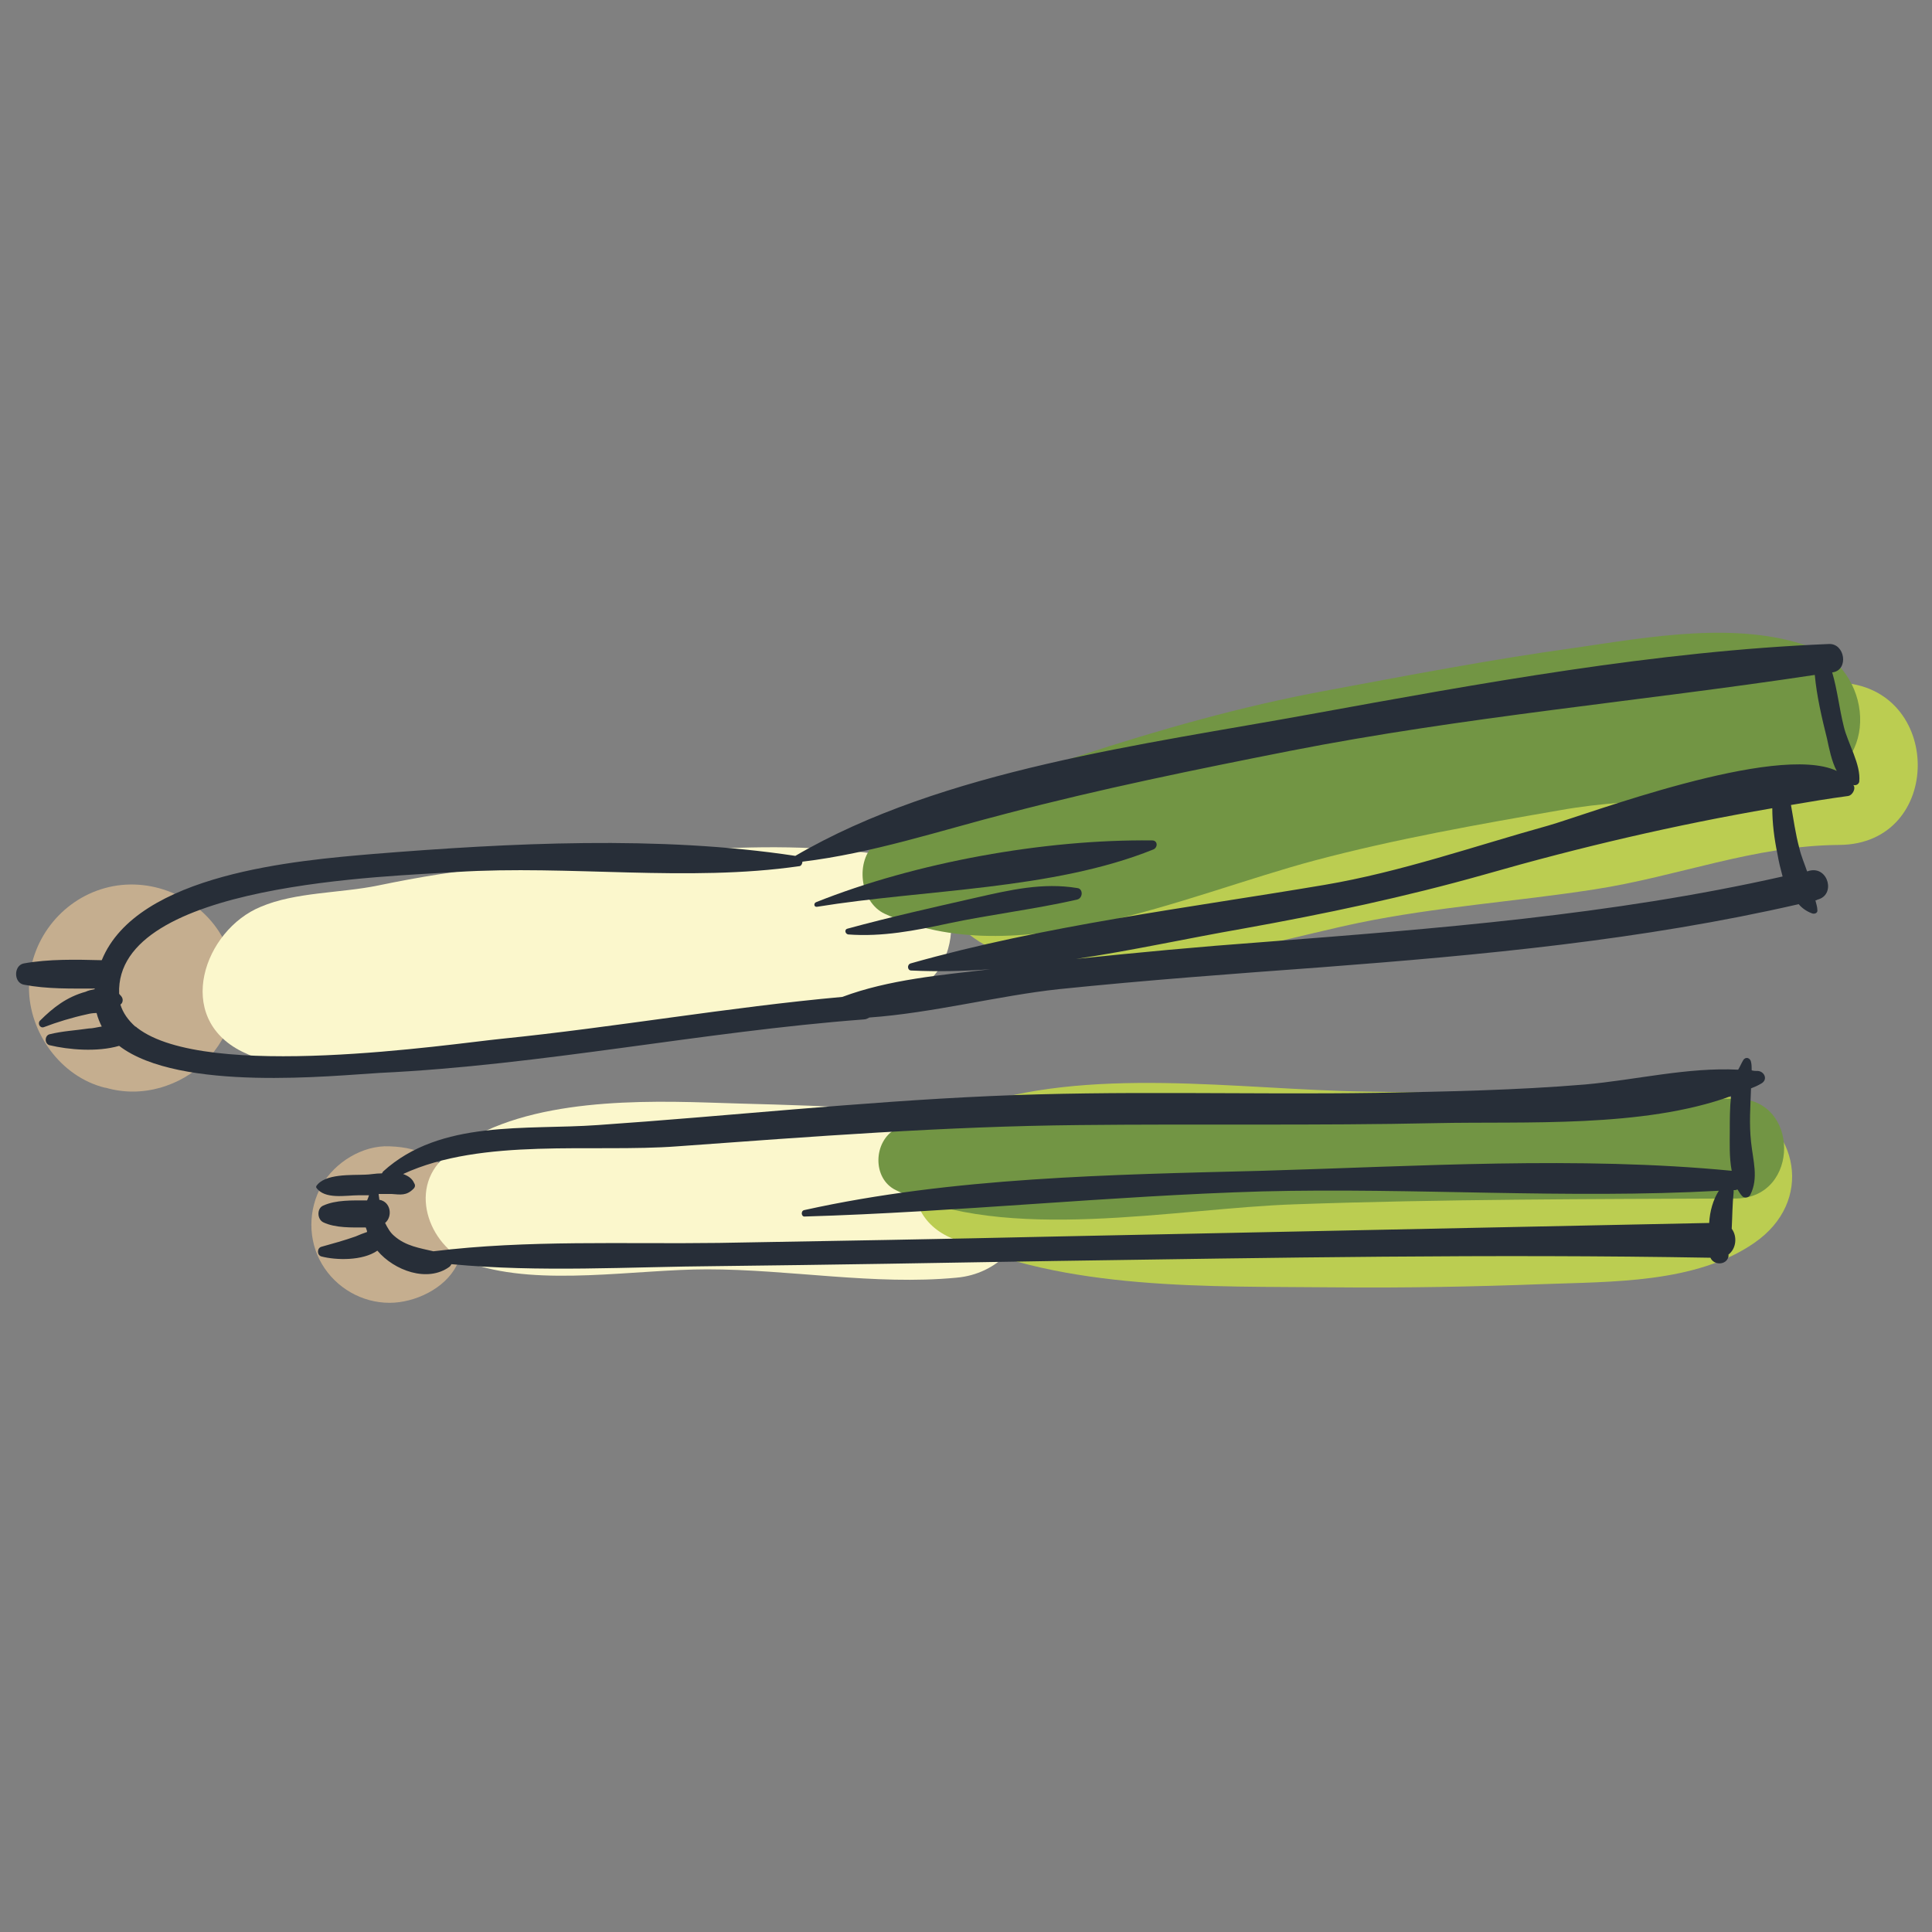
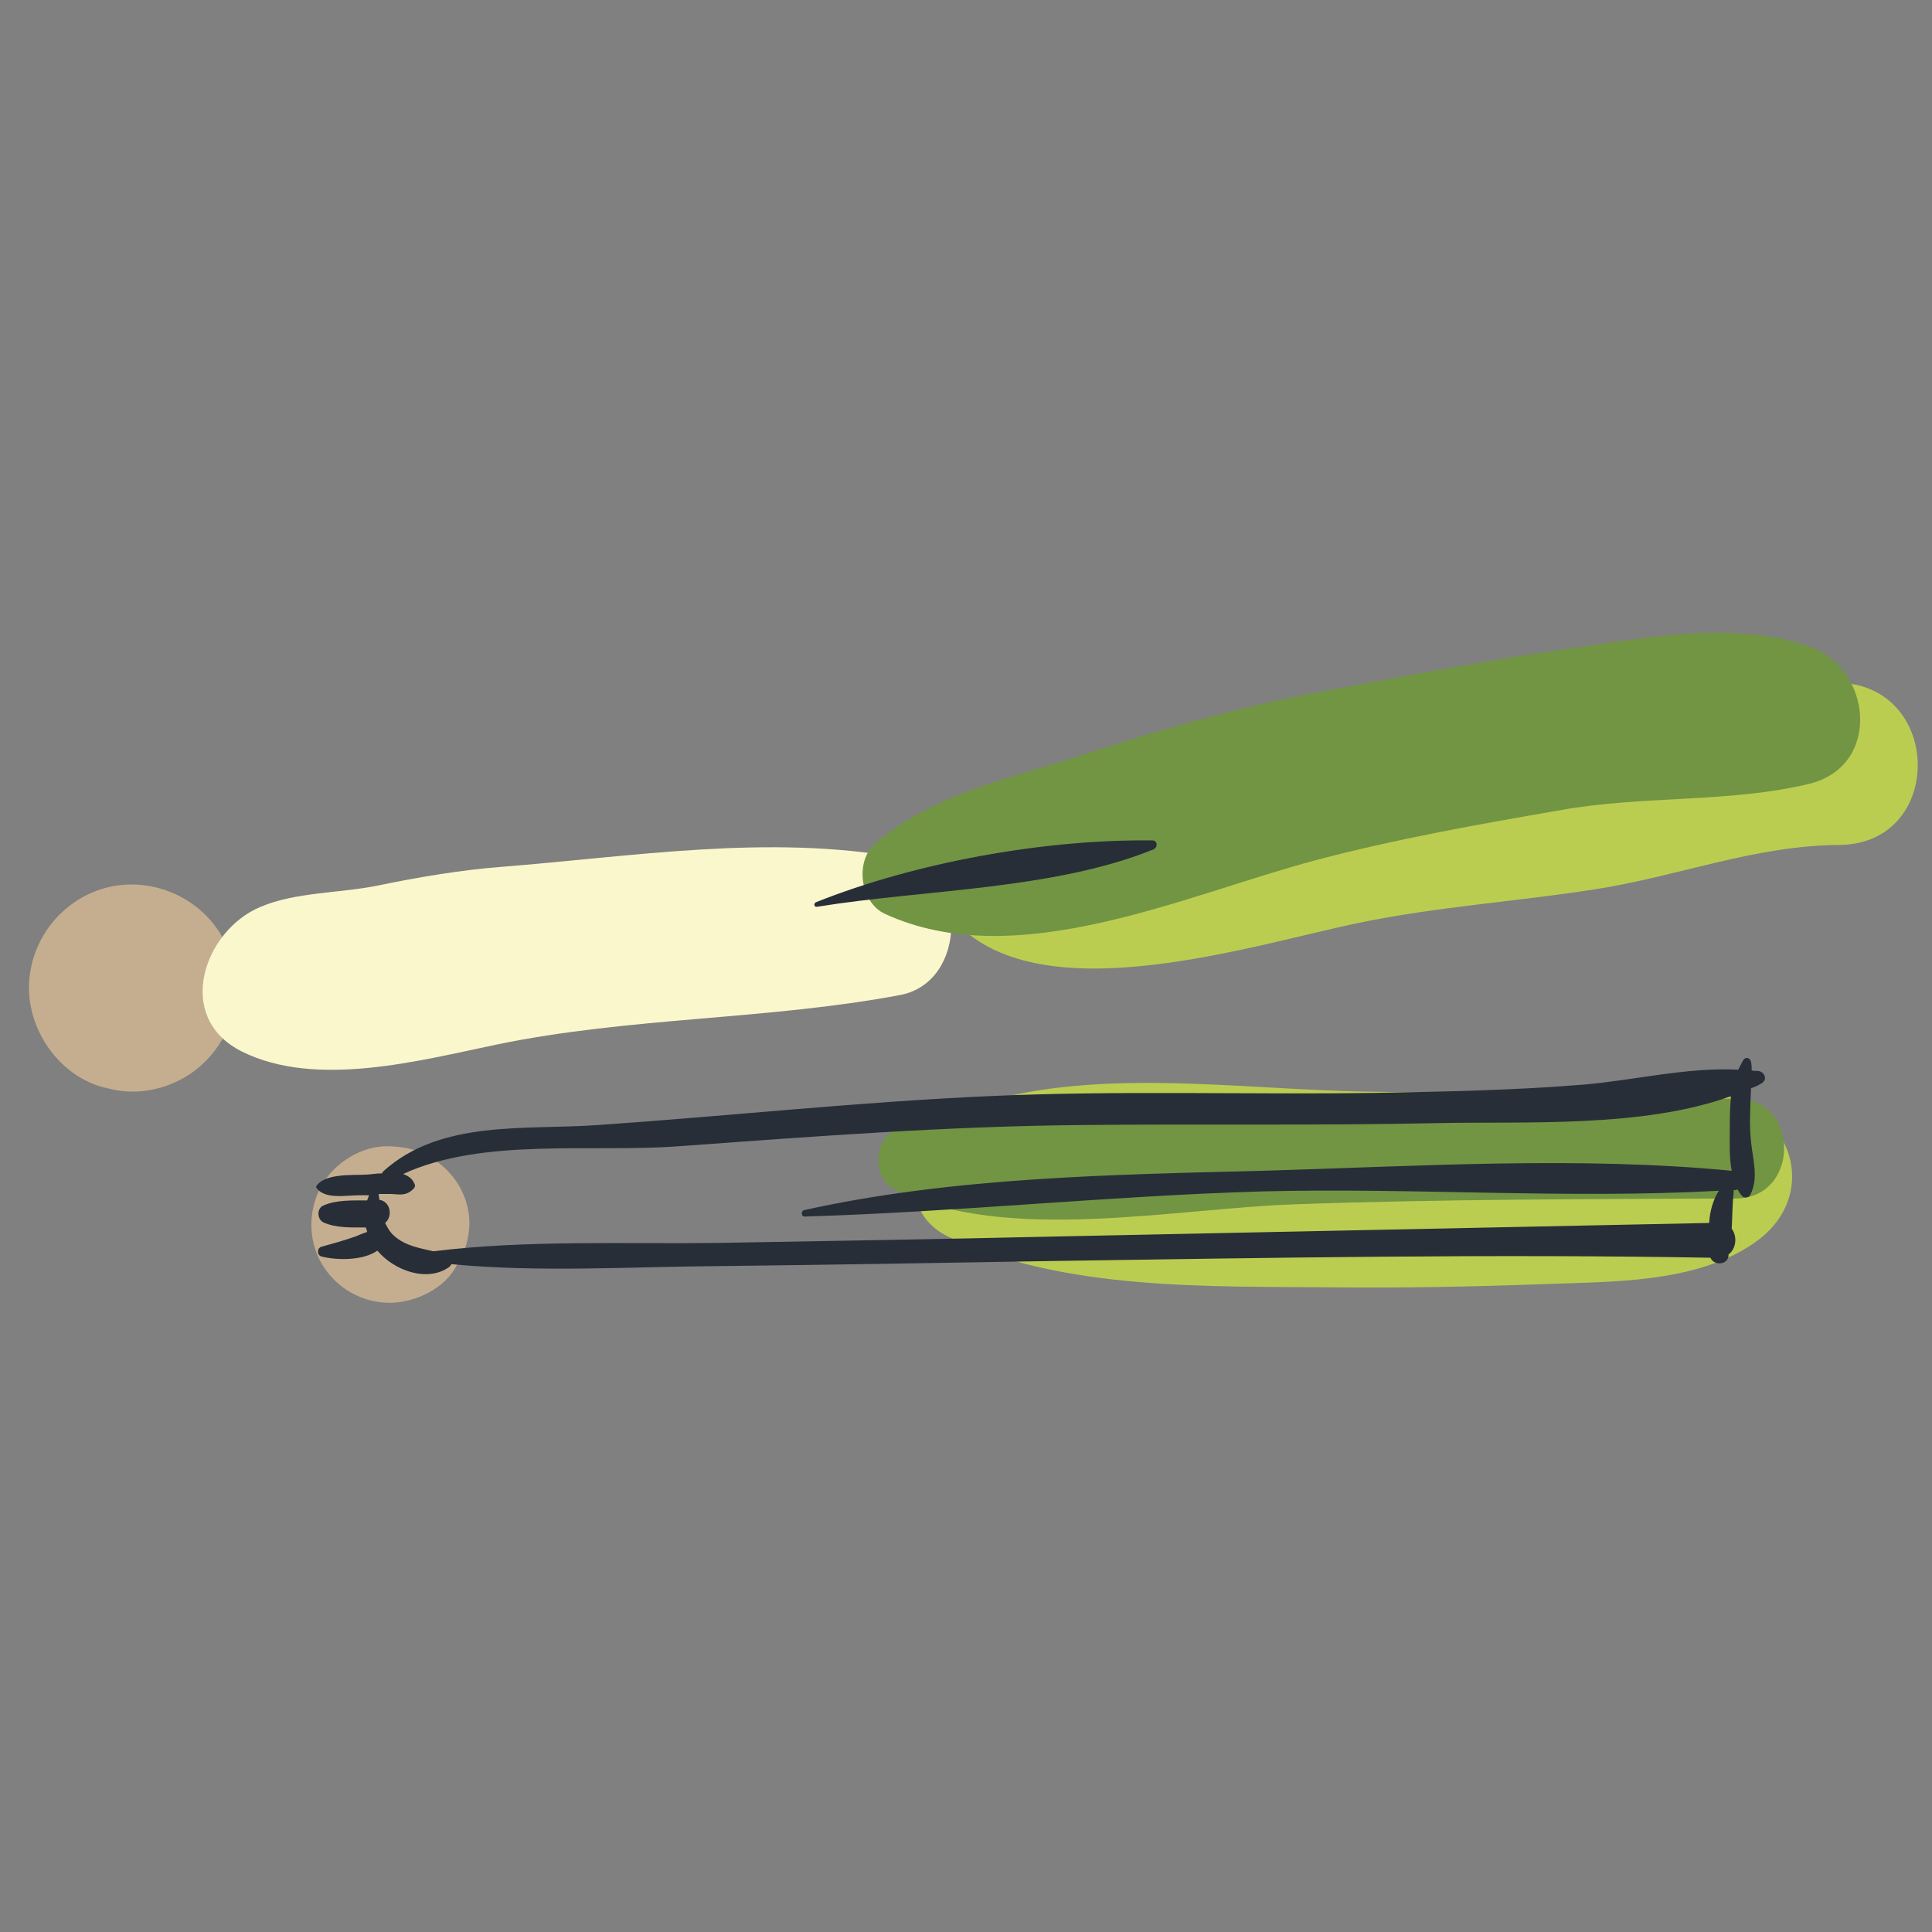
<svg xmlns="http://www.w3.org/2000/svg" version="1.1" id="Calque_1" x="0px" y="0px" viewBox="0 0 300 300" style="enable-background:new 0 0 300 300;" xml:space="preserve">
  <rect x="0" y="0" width="300" height="300" fill="#808080" stroke="none" />
  <style type="text/css"> .st0{fill:#C5AE8F;} .st1{fill:#FBF7CC;} .st2{fill:#BBCD51;} .st3{fill:#729544;} .st4{fill:#272E38;} </style>
  <g>
    <g>
      <path class="st0" d="M34.4,145.3c-3.6-6.2-11.2-9.3-18.1-7.4c-6.9,1.9-11.8,8.3-11.8,15.5c0,6.9,4.9,13.8,11.8,15.5 c0,0,0.1,0,0.1,0c2.8,0.8,5.6,0.8,8.5,0c2.7-0.8,5-2.1,7-4.1c0,0,0,0,0,0c2-2,3.4-4.4,4.1-7.1C37.1,153.5,36.5,149,34.4,145.3z" />
      <path class="st0" d="M72.9,190.1c0-4.3-2.3-8.1-5.9-10.3c-2.1-1.3-4-1.7-6.5-1.8c-4.2-0.2-8.5,2.5-10.5,6c-2.2,3.8-2.2,8.6,0,12.3 c2.2,3.7,6.2,6,10.5,6c3.9,0,8.6-2.2,10.4-5.8c0.1-0.2,0.2-0.3,0.3-0.4C72.3,194.2,72.8,192.2,72.9,190.1z" />
      <path class="st1" d="M139.8,133.2c-20.4-3.7-41.5-0.2-61.9,1.4c-6.4,0.5-12.9,1.6-19.2,2.9c-5.8,1.2-12.8,1-18.2,3.3 c-8.8,3.6-13.6,17.2-2.9,22.5c11.5,5.7,27.5,1.4,39.5-1.1c20.8-4.3,42-3.8,62.7-7.7C150.3,152.5,150.4,135.1,139.8,133.2z" />
-       <path class="st1" d="M151.7,174.8c-13.3-3.3-28.2-3.1-41.9-3.6c-12.9-0.4-30.6-0.3-40.7,8.4c-6,5.2-2.2,14.5,4.4,16.7 c10.5,3.5,25.2,0.8,36.3,0.8c12.8,0,26,2.5,38.7,1.3C161.4,197.3,165.7,178.3,151.7,174.8z" />
      <path class="st2" d="M285.6,106c-10.6-0.4-21.1,3.8-31.4,5.9c-12.3,2.6-25.4,2.2-37.9,3.5c-11.5,1.2-22.8,3.7-34.2,5.7 c-11,1.9-25.7,1.1-33.6,9.9c-3.2,3.6-3.4,8.7,0,12.3c13.5,14.1,46,3.4,62.5,0c12.1-2.5,24.4-3.3,36.6-5.2c13-2,24.7-6.8,38-6.9 C301.9,131.1,301.8,106.6,285.6,106z" />
      <path class="st2" d="M269.5,170.7c-8-3.3-17-1.9-25.5-1.5c-10.7,0.5-21.3,0.5-32,0.3c-19.7-0.3-43.1-4.1-62,2.6 c-8,2.9-12,15.6-2.6,20c18,8.4,40.5,7.6,60,7.8c10.7,0.1,21.4-0.1,32.1-0.5c10.7-0.4,23.8-0.1,32.9-6.4 C281.7,186.6,279.4,174.8,269.5,170.7z" />
      <path class="st3" d="M281,100.4c-11.3-4-24.8-1.5-36.5,0.2c-13,1.8-26,4.3-38.9,6.7c-12.9,2.4-25.6,6-38.1,10.1 c-11.3,3.7-22.2,5.7-31.5,13.5c-3.3,2.7-2.5,9.2,1.4,11c20.4,9.4,46.5-2.9,66.8-8.3c12.4-3.3,25.4-5.6,38.1-7.8 c12.8-2.3,26.3-1.1,38.7-4.1C292.2,118.9,290.7,103.8,281,100.4z" />
      <path class="st3" d="M269.6,170.6c-22.8-0.1-45.7,0.3-68.5,0.3c-11.5,0-23,0-34.5,0c-9.3,0-19.2-0.1-27.5,4.4 c-3.5,1.9-3.7,7.7,0,9.5c17.1,8.4,43.4,2.8,62.1,2.2c22.8-0.8,45.7-0.8,68.5-0.9C279.5,185.9,279.5,170.6,269.6,170.6z" />
-       <path class="st4" d="M286.3,112.8c-0.7-2.8-1-5.7-1.8-8.4c0,0,0,0,0.1,0c2.5-0.4,1.9-4.5-0.6-4.4c-26.9,1.1-54.1,6.1-80.5,10.9 c-25.7,4.7-57.1,8.6-80,22c-21.1-3.2-44.4-2-65.5-0.3c-11.7,1-36.7,3-42.2,16.5c-4-0.1-8.2-0.2-12.1,0.5c-1.6,0.3-1.6,3,0,3.3 c3.6,0.7,7.4,0.6,11,0.6c0,0,0,0.1,0,0.1c-0.5,0.1-1,0.2-1.4,0.4c-2.9,0.8-5,2.4-7.1,4.5c-0.4,0.4,0,1.2,0.6,1 c2.1-0.8,4.4-1.5,6.7-2c0.4-0.1,0.9-0.2,1.5-0.2c0.2,0.8,0.5,1.5,0.8,2.1c-0.7,0.1-1.4,0.3-2,0.3c-2,0.3-4.1,0.4-6.1,0.9 c-0.8,0.2-0.8,1.5,0,1.7c2.9,0.7,7.4,1.1,10.8,0.1c9.4,7.2,33.4,4.6,40.5,4.2c25.2-1.2,50-6.4,75.1-8.3c0.4,0,0.7-0.2,0.9-0.3 c9.8-0.7,20.1-3.4,29.4-4.4c13.6-1.4,27.2-2.4,40.8-3.4c24.9-1.9,49.7-4.2,74.1-9.8c0.5,0.6,1.2,1.1,2,1.4c0.4,0.2,1,0,0.9-0.5 c0-0.5-0.2-1-0.3-1.5c0.1,0,0.2,0,0.3-0.1c2.9-0.7,1.7-5.2-1.2-4.5c-0.1,0-0.2,0.1-0.4,0.1c-0.4-1.2-0.9-2.3-1.2-3.6 c-0.6-2.2-0.9-4.5-1.3-6.7c2.9-0.5,5.9-1,8.9-1.4c0.6-0.1,1.1-1,0.9-1.5c0-0.1-0.1-0.1-0.1-0.2c0.4,0.1,0.8-0.1,0.9-0.5 C289,118.7,286.9,115.4,286.3,112.8z M276,132.6c0.2,1.2,0.5,2.4,0.8,3.5c-26.6,6-53.8,8.1-80.9,10.2c-9.6,0.7-19.2,1.6-28.8,2.6 c8.7-1.3,17.3-3.2,25.9-4.7c12.8-2.3,25.1-4.9,37.5-8.4c15-4.3,29.6-7.7,44.7-10.3C275.2,127.8,275.5,130.2,276,132.6z M240.4,128.2c-11.5,3.2-22.9,7.2-34.7,9.2c-21.3,3.6-43.5,6.3-64.3,12.2c-0.6,0.2-0.5,1.1,0.1,1.1c4.1,0.2,8.2,0.1,12.3-0.2 c-7.6,0.9-15.8,1.6-23,4.3c-17.7,1.6-35.2,4.7-52.9,6.5c-8,0.8-45.9,6.6-56.6-1.7c-0.1-0.1-0.2-0.2-0.3-0.2 c-1.1-1-1.9-2.1-2.3-3.4c0.1-0.1,0.1-0.1,0.2-0.2c0.2-0.3,0.2-0.7,0-1c-0.1-0.2-0.3-0.3-0.4-0.5c-0.7-17.3,42.3-18.2,52.4-18.9 c17.5-1.1,35.9,1.6,53.2-0.9c0.3,0,0.5-0.4,0.5-0.7c10.8-1.3,21.3-4.8,31.8-7.5c14.5-3.8,29.2-6.8,43.9-9.7 c27-5.3,54.4-7.7,81.5-11.8c0.3,3.3,1.1,6.7,1.9,9.9c0.3,1.4,0.7,3.5,1.5,5C275.8,115.3,246.1,126.6,240.4,128.2z" />
      <path class="st4" d="M178.9,130.5c-16.7-0.2-36.7,3.4-52.2,9.6c-0.4,0.2-0.3,0.8,0.2,0.7c16.6-2.7,36.6-2.6,52.2-8.9 C179.8,131.6,179.8,130.5,178.9,130.5z" />
-       <path class="st4" d="M167.3,137.9c-5.4-0.9-10.5,0.3-15.8,1.5c-6.6,1.5-13.3,3-19.9,4.8c-0.5,0.1-0.4,0.8,0.1,0.9 c5.3,0.4,10.4-0.6,15.5-1.7c6.6-1.4,13.4-2.2,20-3.7C168.2,139.5,168.2,138,167.3,137.9z" />
      <path class="st4" d="M273,166.3c-0.3,0-0.7,0-1-0.1c0-0.4,0-0.9-0.1-1.3c-0.1-0.6-0.8-0.9-1.2-0.3c-0.3,0.5-0.5,1-0.8,1.5 c-7.9-0.4-15.9,1.6-23.8,2.3c-10.8,0.9-21.6,1.1-32.4,1.3c-20,0.3-40-0.4-60,0.5c-20.3,0.9-40.6,3.1-60.9,4.5 c-11.1,0.8-24.4-0.9-33.3,7.2c-0.1,0.1-0.1,0.2-0.2,0.3c-1,0-1.9,0.2-2.6,0.2c-2.1,0.1-6.3-0.2-7.6,1.8c0,0,0,0.1,0,0.2 c1.3,1.9,4.6,1.2,6.6,1.2c0.5,0,1,0,1.6,0c-0.1,0.3-0.2,0.6-0.3,0.8c-2.3,0-4.8-0.1-6.8,0.8c-1,0.4-1,2.1,0,2.6 c1.9,0.9,4.4,0.8,6.6,0.8c0.1,0.3,0.2,0.5,0.2,0.7c-0.6,0.2-1.1,0.4-1.8,0.7c-1.7,0.6-3.5,1.1-5.3,1.6c-0.7,0.2-0.7,1.3,0,1.5 c2.3,0.6,6.4,0.7,8.7-0.9c2.6,3.1,7.8,5,11.2,2.5c0.1-0.1,0.2-0.2,0.3-0.4c13.7,1.3,27.6,0.4,41.3,0.3c17.5-0.2,35-0.5,52.5-0.8 c33.9-0.5,67.8-1.1,101.7-0.5c0.5,1.2,2.5,1.2,2.8-0.2c0-0.1,0-0.2,0-0.3c1.2-0.9,1.4-2.8,0.5-4c0.1-1.9,0.1-3.8,0.3-5.7 c0-0.1,0-0.2,0-0.3c0.1,0,0.2,0,0.2,0c0.2,0,0.3-0.1,0.4-0.1c0.2,0.3,0.4,0.7,0.7,1c0.3,0.4,1.1,0.3,1.3-0.2 c1.3-2.6,0.4-5.3,0.1-8.2c-0.3-2.8-0.1-5.5,0-8.3c0.5-0.2,1-0.4,1.5-0.7C274.6,167.7,274,166.4,273,166.3z M196,181.8 c-23.5,0.6-48.1,1-71.1,6.1c-0.6,0.1-0.5,1.1,0.1,1c23.7-0.7,47.3-3.2,71-3.9c23.5-0.6,47.4,1.2,70.9-0.1c-0.9,1.4-1.4,3.2-1.5,5 c-33.8,0.7-67.5,1.4-101.3,2.1c-17.5,0.4-35,0.7-52.5,1c-14.7,0.2-29.7-0.5-44.3,1.3c-2.1-0.5-4.3-0.8-6.1-2.4 c-0.6-0.5-1-1.2-1.4-2c1.2-1,0.9-3.3-0.9-3.6c0-0.3-0.1-0.6-0.1-0.9c0.7,0,1.3,0,2,0c1.4,0.1,2.3,0.3,3.4-0.8 c0.3-0.3,0.3-0.6,0.1-0.9c-0.3-0.7-0.9-1.1-1.7-1.4c12.3-5.7,29.5-3.3,42.6-4.3c20.7-1.5,41.5-3.1,62.3-3.3 c18.5-0.2,37,0.1,55.5-0.3c13.7-0.3,32.1,0.8,45.8-4.2c-0.2,1.8-0.2,3.6-0.2,5.4c0,1.9-0.1,4.1,0.3,6.2 C245.1,179.5,220.1,181.1,196,181.8z" />
    </g>
  </g>
</svg>